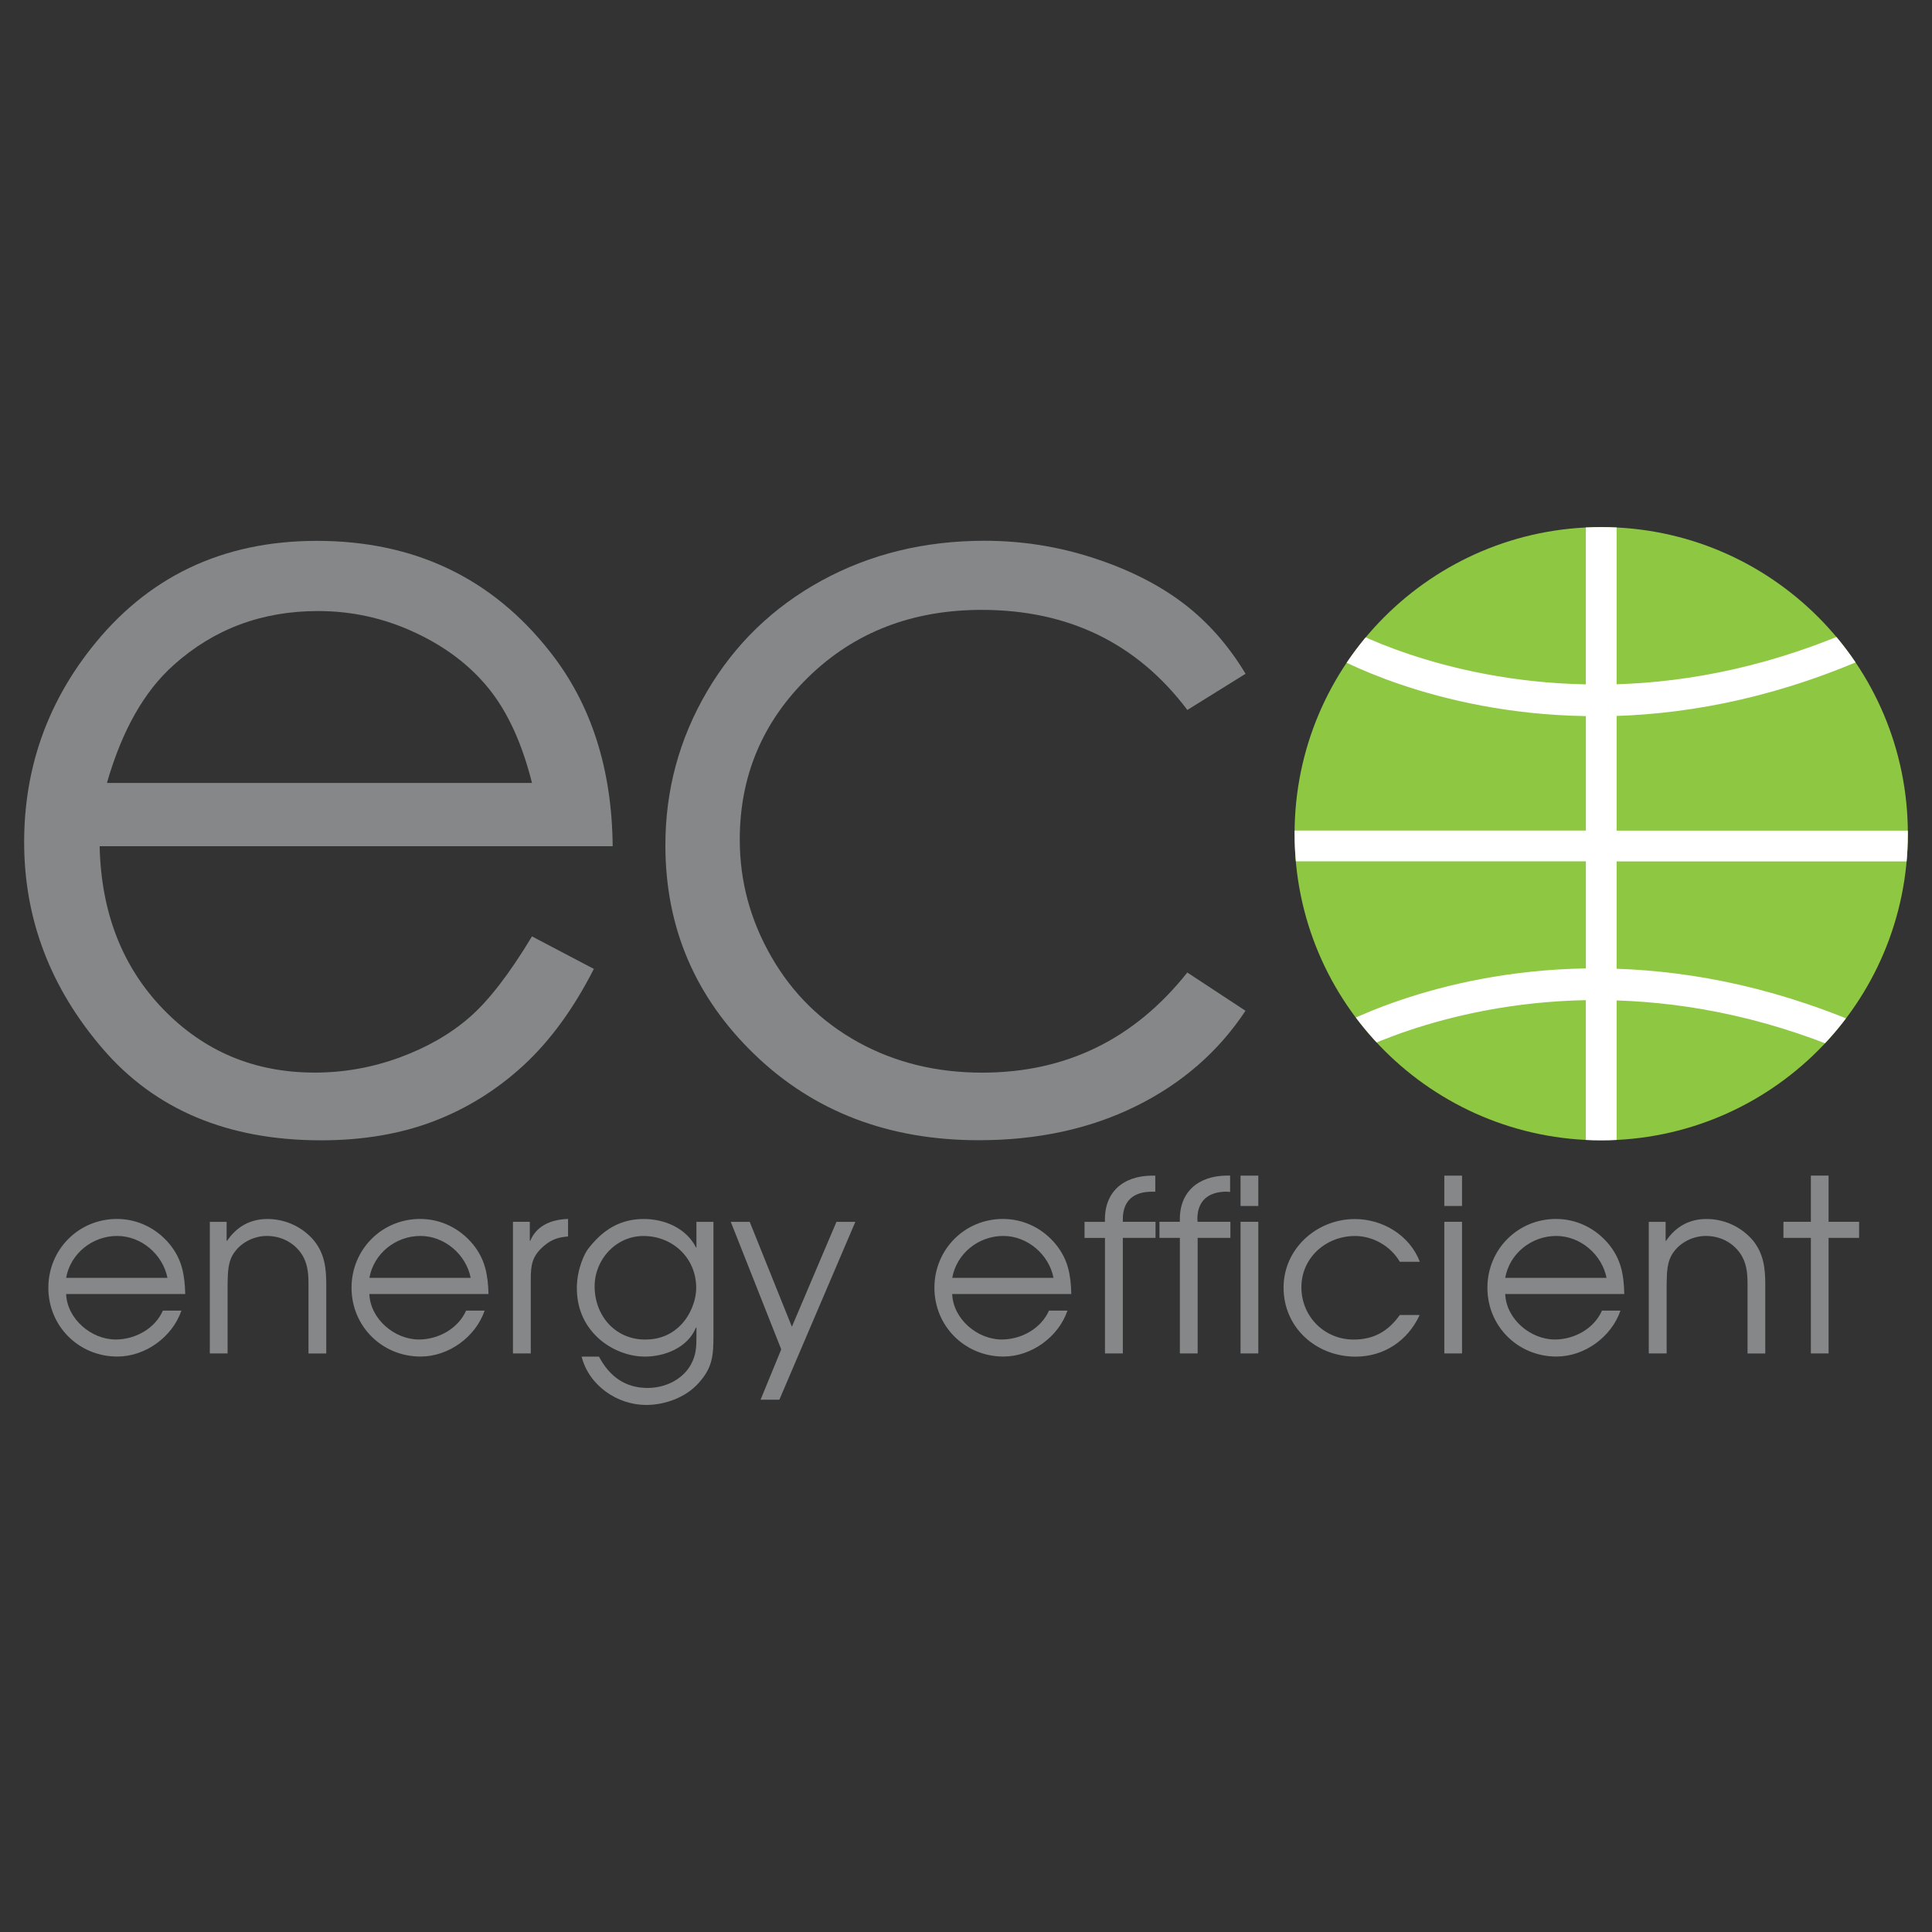
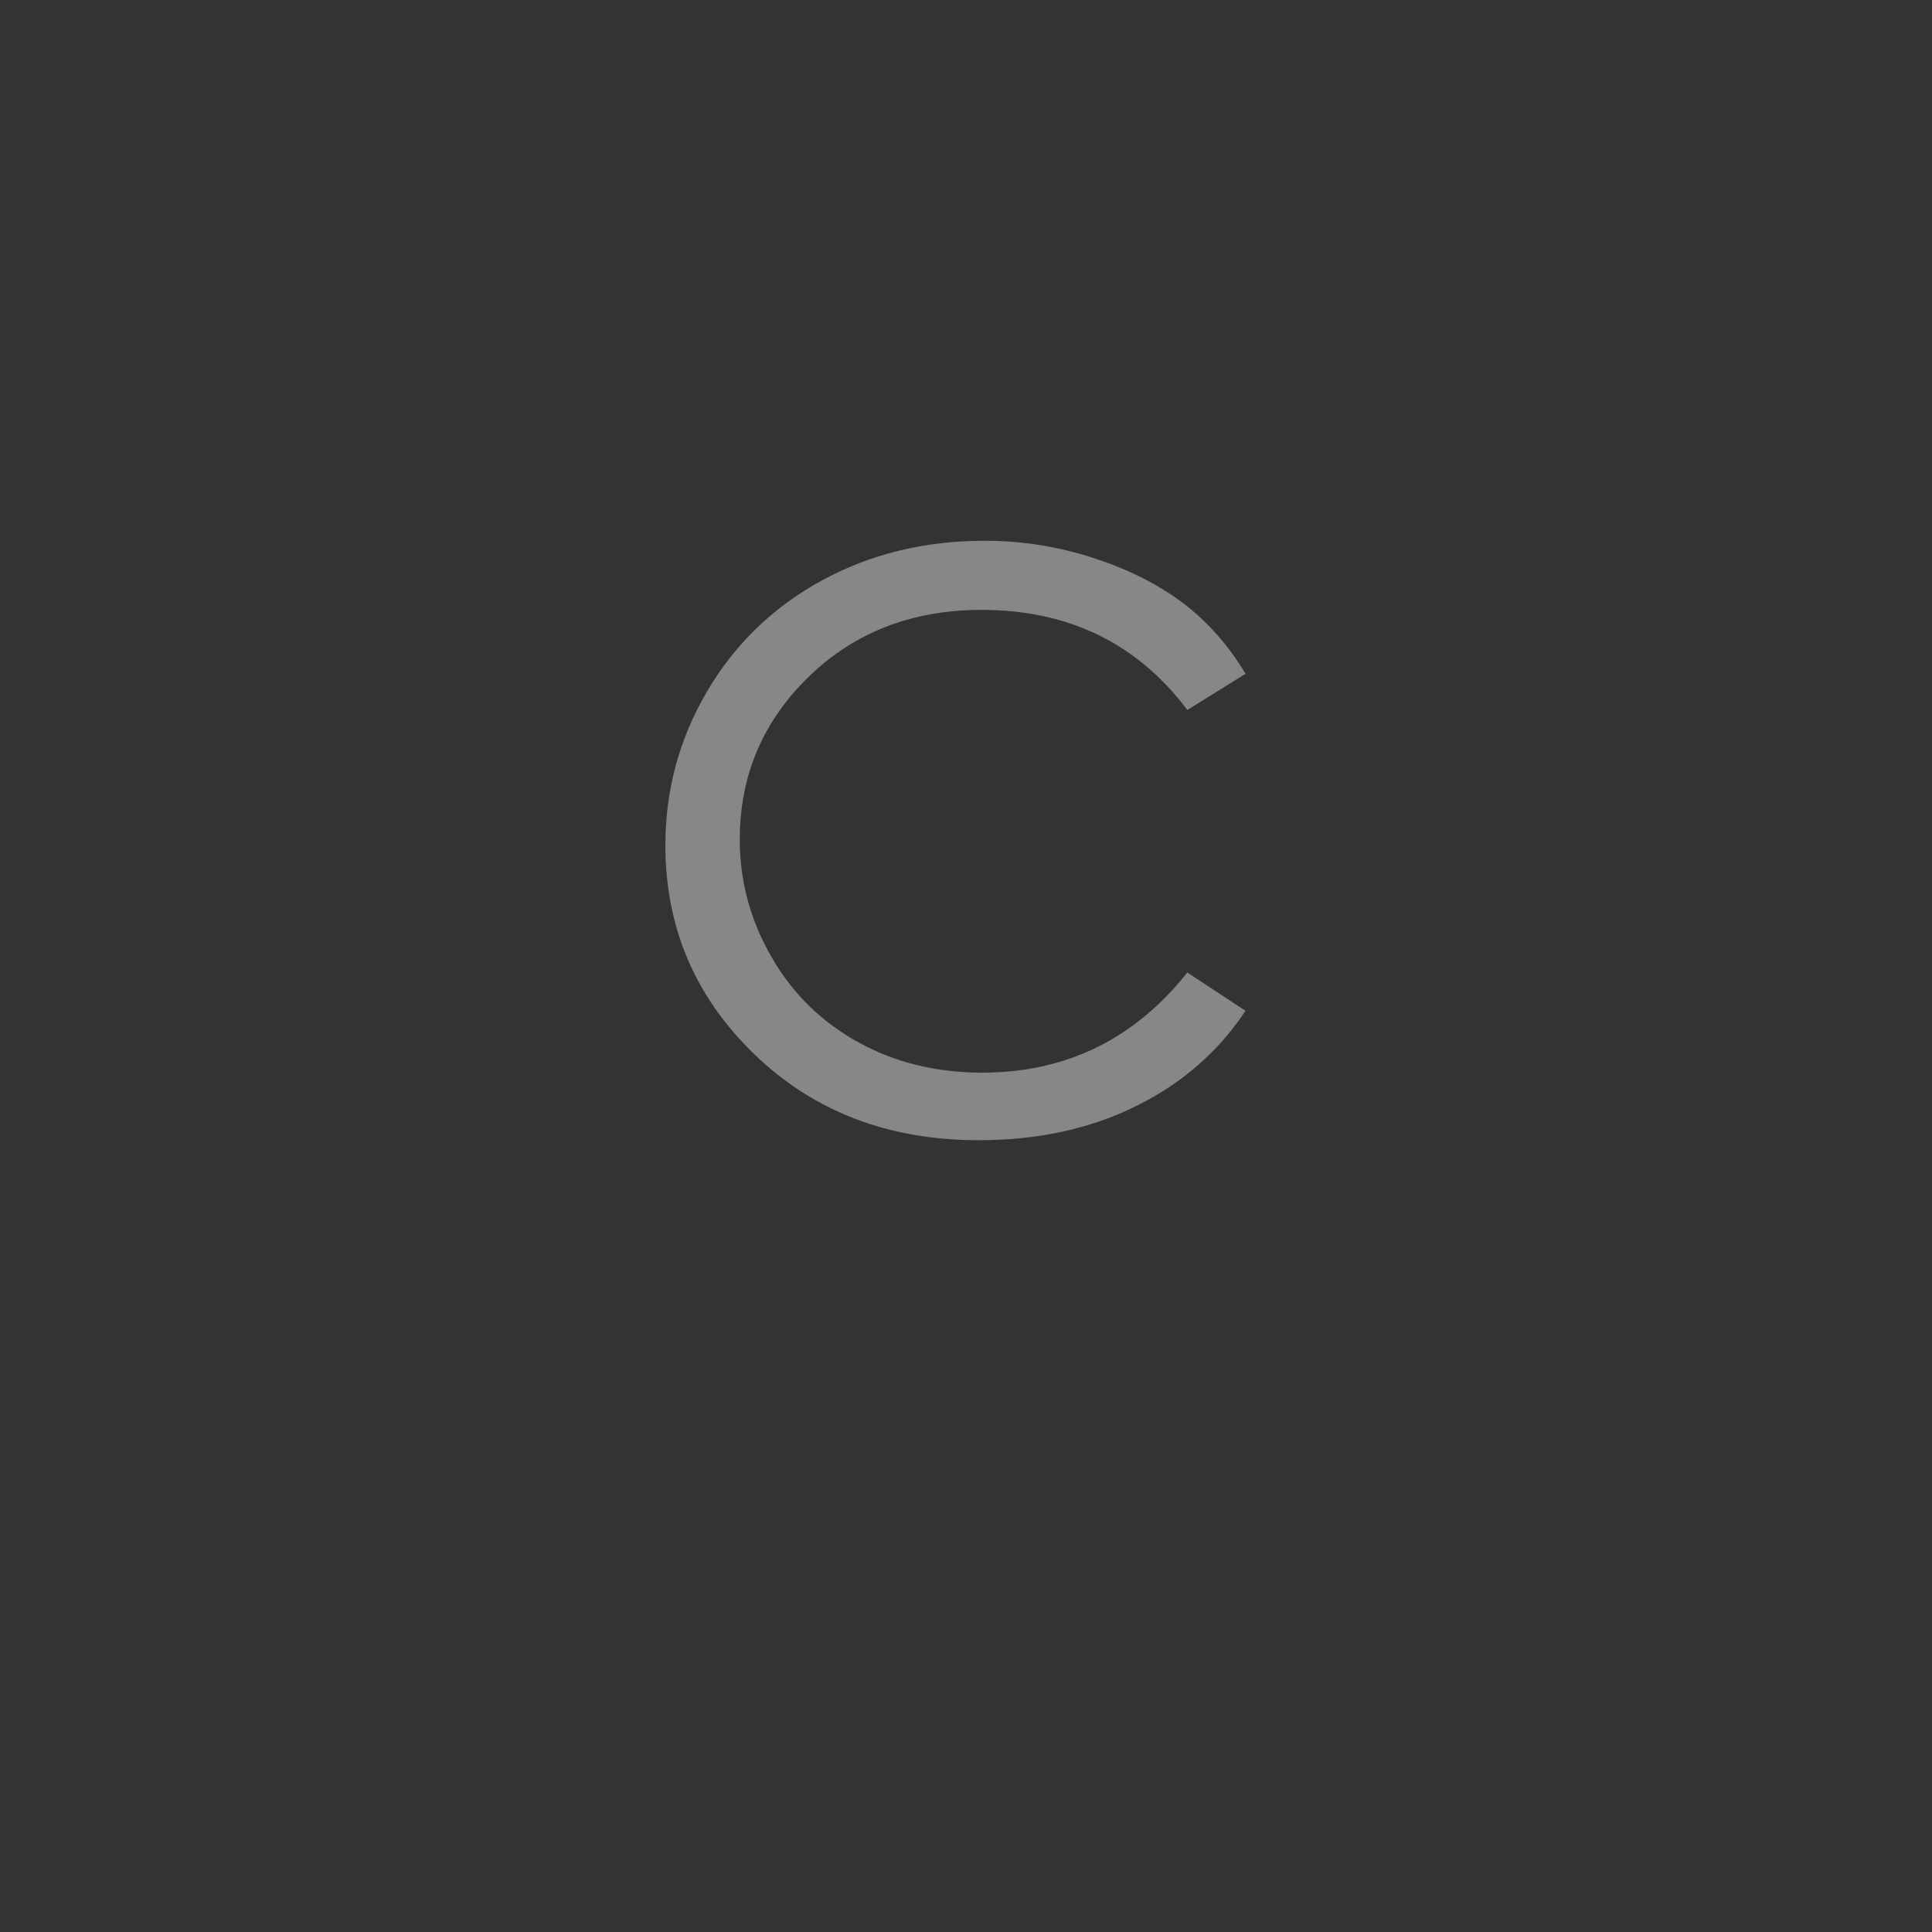
<svg xmlns="http://www.w3.org/2000/svg" xmlns:xlink="http://www.w3.org/1999/xlink" version="1.1" id="Layer_1" x="0px" y="0px" viewBox="0 0 40 40" style="enable-background:new 0 0 40 40;" xml:space="preserve">
  <rect x="0" y="0" width="40" height="40" fill="#333333" stroke="none" />
  <style type="text/css">
	.st0{fill:#858788;}
	.st1{fill:#8EC742;}
	.st2{clip-path:url(#XMLID_3_);fill:#FFFFFF;}
</style>
  <g id="XMLID_1_">
-     <path id="XMLID_23_" class="st0" d="M3.835,26.791c-0.011-0.393-0.064-0.712-0.318-1.026   c-0.273-0.334-0.668-0.528-1.096-0.528c-0.793,0-1.42,0.632-1.42,1.424   c0,0.798,0.632,1.425,1.429,1.425c0.579,0,1.137-0.403,1.326-0.951H3.372   c-0.163,0.373-0.572,0.598-0.977,0.598c-0.502,0-1.005-0.423-1.026-0.942H3.835z    M1.369,26.457c0.089-0.503,0.543-0.868,1.057-0.868   c0.503,0,0.945,0.385,1.041,0.868H1.369z M4.344,28.021h0.368v-1.435   c0.006-0.23,0-0.47,0.145-0.663c0.149-0.209,0.414-0.334,0.667-0.334   c0.279,0,0.538,0.121,0.704,0.35c0.14,0.195,0.159,0.414,0.159,0.648v1.435   h0.368v-1.435c0-0.344-0.04-0.633-0.25-0.897   c-0.243-0.293-0.603-0.452-0.967-0.452c-0.359,0-0.637,0.159-0.837,0.452H4.692   v-0.393H4.344V28.021z M10.114,26.791c-0.011-0.393-0.067-0.712-0.319-1.026   c-0.275-0.334-0.668-0.528-1.097-0.528c-0.792,0-1.42,0.632-1.42,1.424   c0,0.798,0.633,1.425,1.43,1.425c0.579,0,1.137-0.403,1.326-0.951H9.65   c-0.165,0.373-0.574,0.598-0.977,0.598c-0.503,0-1.006-0.423-1.026-0.942H10.114z    M7.648,26.457c0.089-0.503,0.542-0.868,1.056-0.868   c0.503,0,0.946,0.385,1.041,0.868H7.648z M10.621,28.021h0.368v-1.525   c0-0.309,0.026-0.493,0.279-0.706c0.155-0.13,0.294-0.175,0.493-0.19v-0.363   c-0.334,0.01-0.647,0.128-0.782,0.452h-0.01v-0.393h-0.349V28.021z    M14.772,25.297h-0.353v0.529h-0.01c-0.199-0.394-0.643-0.588-1.078-0.588   c-0.387,0-0.771,0.134-1.131,0.588c-0.098,0.108-0.257,0.458-0.257,0.842   c0,0.397,0.139,0.747,0.428,1.021c0.258,0.243,0.622,0.398,0.981,0.398   c0.424,0,0.893-0.195,1.057-0.601h0.01v0.149c0,0.239,0,0.412-0.12,0.627   c-0.18,0.313-0.542,0.474-0.892,0.474c-0.469,0-0.792-0.245-1.006-0.649h-0.359   c0.149,0.597,0.737,1.001,1.335,1.001c0.389,0,0.813-0.153,1.077-0.443   c0.304-0.329,0.317-0.588,0.317-1.01V25.297z M13.322,25.59   c0.608,0,1.092,0.458,1.092,1.072c0,0.27-0.125,0.569-0.31,0.762   c-0.204,0.214-0.458,0.31-0.747,0.31c-0.623,0-1.046-0.499-1.046-1.101   C12.311,26.074,12.754,25.59,13.322,25.59 M17.318,25.297l-0.923,2.172   l-0.873-2.172h-0.392l1.045,2.64l-0.428,1.042h0.389l1.573-3.682H17.318z    M22.18,26.791c-0.01-0.393-0.064-0.712-0.319-1.026   c-0.272-0.334-0.666-0.528-1.097-0.528c-0.792,0-1.418,0.632-1.418,1.424   c0,0.798,0.633,1.425,1.43,1.425c0.578,0,1.136-0.403,1.325-0.951H21.718   c-0.165,0.373-0.575,0.598-0.978,0.598c-0.504,0-1.006-0.423-1.026-0.942H22.18z    M19.715,26.457c0.089-0.503,0.542-0.868,1.056-0.868   c0.503,0,0.947,0.385,1.041,0.868H19.715z M22.878,28.021h0.369v-2.392h0.677   v-0.333h-0.677V25.242c0-0.384,0.224-0.569,0.602-0.569h0.07v-0.333h-0.07   c-0.598,0.005-0.995,0.343-0.972,0.957h-0.423v0.333h0.423V28.021z M24.428,28.021   h0.368v-2.392h0.678v-0.333h-0.678l-0.006-0.055c0-0.384,0.23-0.569,0.608-0.569   l0.07,0.006v-0.339H25.399c-0.599,0.005-0.995,0.348-0.971,0.957H24.005v0.333   h0.423V28.021z M25.684,28.021h0.368v-2.725h-0.368V28.021z M25.684,24.968h0.368   v-0.628h-0.368V24.968z M28.982,27.225c-0.239,0.334-0.533,0.509-0.957,0.509   c-0.607,0-1.081-0.479-1.081-1.083c0-0.612,0.508-1.061,1.111-1.061   c0.373,0,0.738,0.21,0.927,0.534h0.414c-0.209-0.548-0.767-0.885-1.345-0.885   c-0.787,0-1.476,0.611-1.476,1.419c0,0.832,0.677,1.43,1.491,1.43   c0.588,0,1.081-0.328,1.326-0.862H28.982z M29.903,28.021h0.367v-2.725h-0.367   V28.021z M29.903,24.968h0.367v-0.628h-0.367V24.968z M33.629,26.791   c-0.009-0.393-0.064-0.712-0.317-1.026c-0.275-0.334-0.668-0.528-1.097-0.528   c-0.792,0-1.42,0.632-1.42,1.424c0,0.798,0.632,1.425,1.43,1.425   c0.579,0,1.136-0.403,1.325-0.951H33.167c-0.163,0.373-0.573,0.598-0.976,0.598   c-0.503,0-1.007-0.423-1.027-0.942H33.629z M31.164,26.457   c0.088-0.503,0.542-0.868,1.056-0.868c0.502,0,0.946,0.385,1.042,0.868H31.164z    M34.138,28.021h0.368v-1.435c0.006-0.23,0-0.47,0.144-0.663   c0.149-0.209,0.414-0.334,0.668-0.334c0.279,0,0.538,0.121,0.703,0.35   c0.14,0.195,0.16,0.414,0.16,0.648v1.435h0.367v-1.435   c0-0.344-0.04-0.633-0.249-0.897c-0.245-0.293-0.602-0.452-0.967-0.452   c-0.36,0-0.638,0.159-0.838,0.452h-0.009v-0.393h-0.349V28.021z M37.492,28.021   h0.367v-2.392h0.632v-0.333h-0.632v-0.957h-0.367v0.957h-0.568v0.333h0.568   V28.021z" />
-     <path id="XMLID_22_" class="st1" d="M33.152,23.609c3.506,0,6.348-2.842,6.348-6.348   c0-3.506-2.843-6.348-6.348-6.348c-3.507,0-6.349,2.843-6.349,6.348   C26.802,20.768,29.645,23.609,33.152,23.609" />
    <g id="XMLID_19_">
      <defs>
-         <path id="XMLID_20_" d="M26.804,17.262c0,3.504,2.842,6.347,6.348,6.347     c3.505,0,6.348-2.844,6.348-6.347c0-3.508-2.843-6.349-6.348-6.349     C29.645,10.912,26.804,13.754,26.804,17.262" />
-       </defs>
+         </defs>
      <clipPath id="XMLID_3_">
        <use xlink:href="#XMLID_20_" style="overflow:visible;" />
      </clipPath>
      <path id="XMLID_21_" class="st2" d="M33.47,24.278h-0.637v-3.571    c-3.037,0.058-5.022,1.199-5.052,1.216l-0.324-0.547    c0.131-0.079,2.205-1.275,5.377-1.326v-2.217h-6.651v-0.637h6.651v-2.37    c-3.173-0.05-5.246-1.247-5.377-1.326l0.324-0.547    c0.03,0.018,2.016,1.158,5.052,1.216V10.34h0.637v3.827    c1.517-0.047,3.261-0.377,5.132-1.228l0.264,0.58    c-1.978,0.9-3.808,1.251-5.396,1.304v2.375h6.65v0.637h-6.65v2.222    c1.59,0.053,3.418,0.404,5.396,1.304l-0.264,0.58    c-1.871-0.851-3.615-1.18-5.132-1.228V24.278z" />
    </g>
-     <path id="XMLID_16_" class="st0" d="M12.685,17.523c-0.015-1.612-0.449-2.958-1.304-4.036   c-1.202-1.526-2.808-2.289-4.822-2.289c-1.954,0-3.516,0.745-4.681,2.235   C0.96,14.603,0.5,15.939,0.5,17.436c0,1.592,0.543,3.018,1.629,4.28   c1.087,1.263,2.592,1.893,4.518,1.893c0.869,0,1.647-0.133,2.335-0.396   c0.689-0.264,1.306-0.649,1.857-1.156c0.55-0.507,1.036-1.172,1.456-1.997   l-1.281-0.673c-0.464,0.771-0.894,1.329-1.293,1.676   c-0.398,0.346-0.88,0.623-1.449,0.832c-0.569,0.208-1.155,0.312-1.756,0.312   c-1.246,0-2.291-0.438-3.139-1.315c-0.846-0.876-1.284-2.002-1.314-3.372H12.685z    M11.014,16.21H2.214c0.311-1.085,0.772-1.898,1.381-2.441   c0.832-0.746,1.828-1.118,2.987-1.118c0.704,0,1.373,0.147,2.009,0.445   c0.638,0.296,1.15,0.688,1.537,1.171C10.516,14.752,10.811,15.398,11.014,16.21" />
    <path id="XMLID_15_" class="st0" d="M24.496,12.488c-0.506-0.384-1.123-0.696-1.85-0.933   c-0.726-0.238-1.481-0.359-2.262-0.359c-1.244,0-2.37,0.276-3.374,0.825   c-1.005,0.55-1.796,1.315-2.371,2.294c-0.576,0.981-0.863,2.041-0.863,3.186   c0,1.7,0.615,3.142,1.844,4.328c1.229,1.187,2.778,1.778,4.644,1.778   c1.215,0,2.299-0.234,3.249-0.702c0.952-0.469,1.71-1.127,2.274-1.978   l-1.205-0.792c-1.098,1.382-2.513,2.073-4.248,2.073   c-0.947,0-1.801-0.209-2.564-0.629c-0.761-0.42-1.362-1.008-1.798-1.767   c-0.438-0.759-0.656-1.569-0.656-2.428c0-1.323,0.475-2.446,1.426-3.371   c0.949-0.923,2.144-1.386,3.582-1.386c1.799,0,3.219,0.692,4.259,2.072   l1.205-0.749C25.434,13.36,25.002,12.872,24.496,12.488" />
  </g>
</svg>